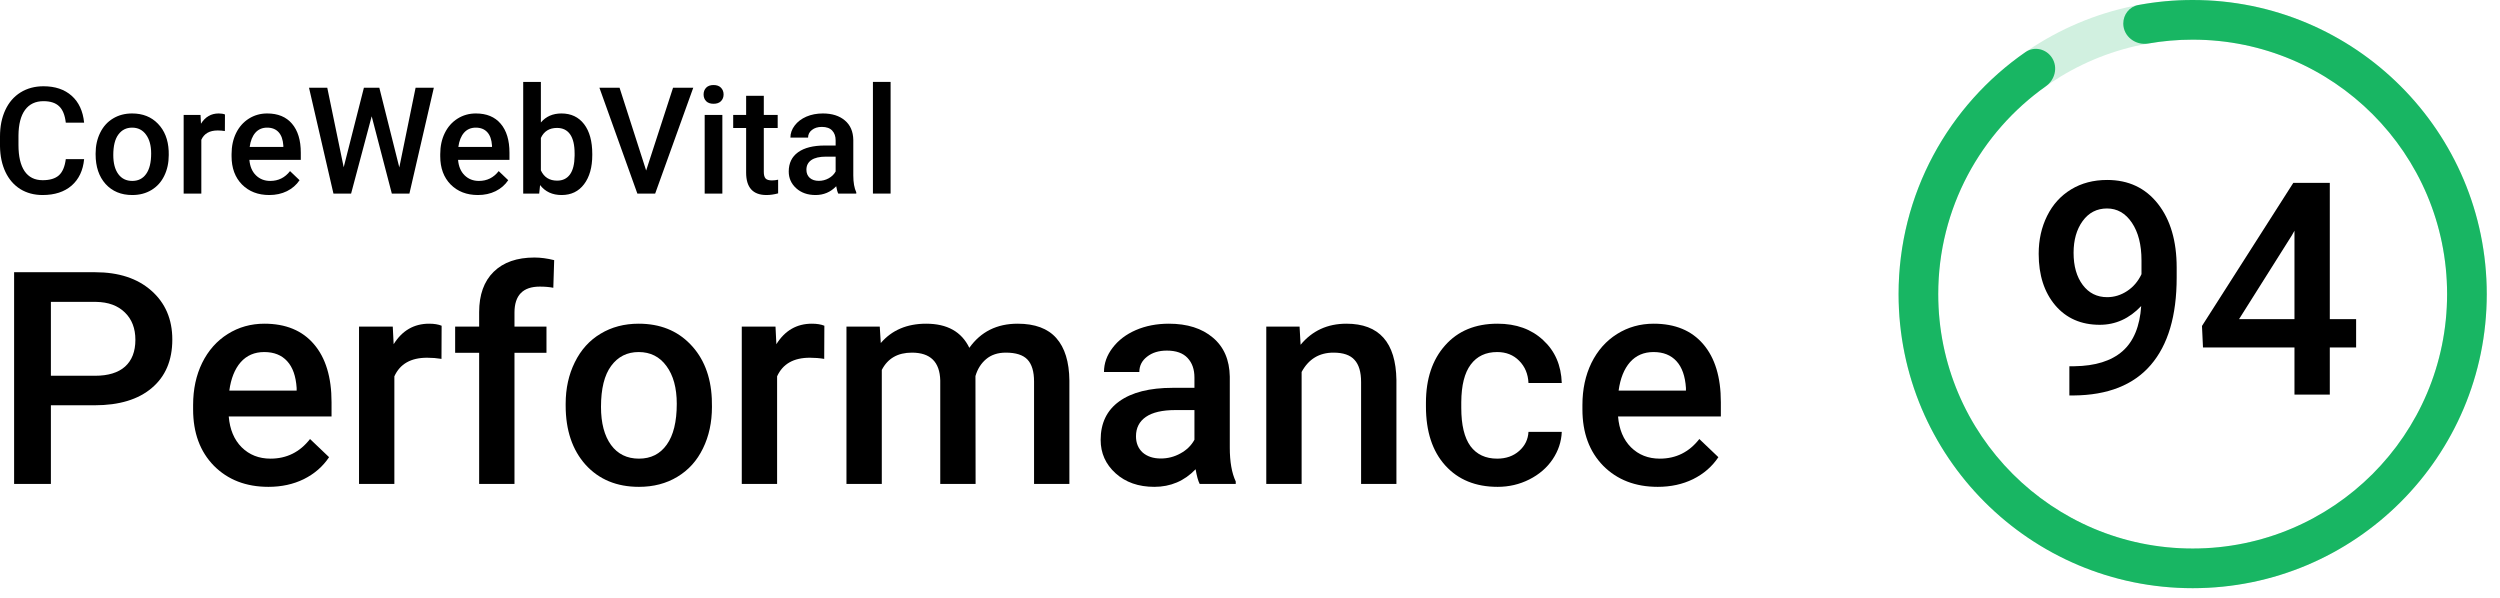
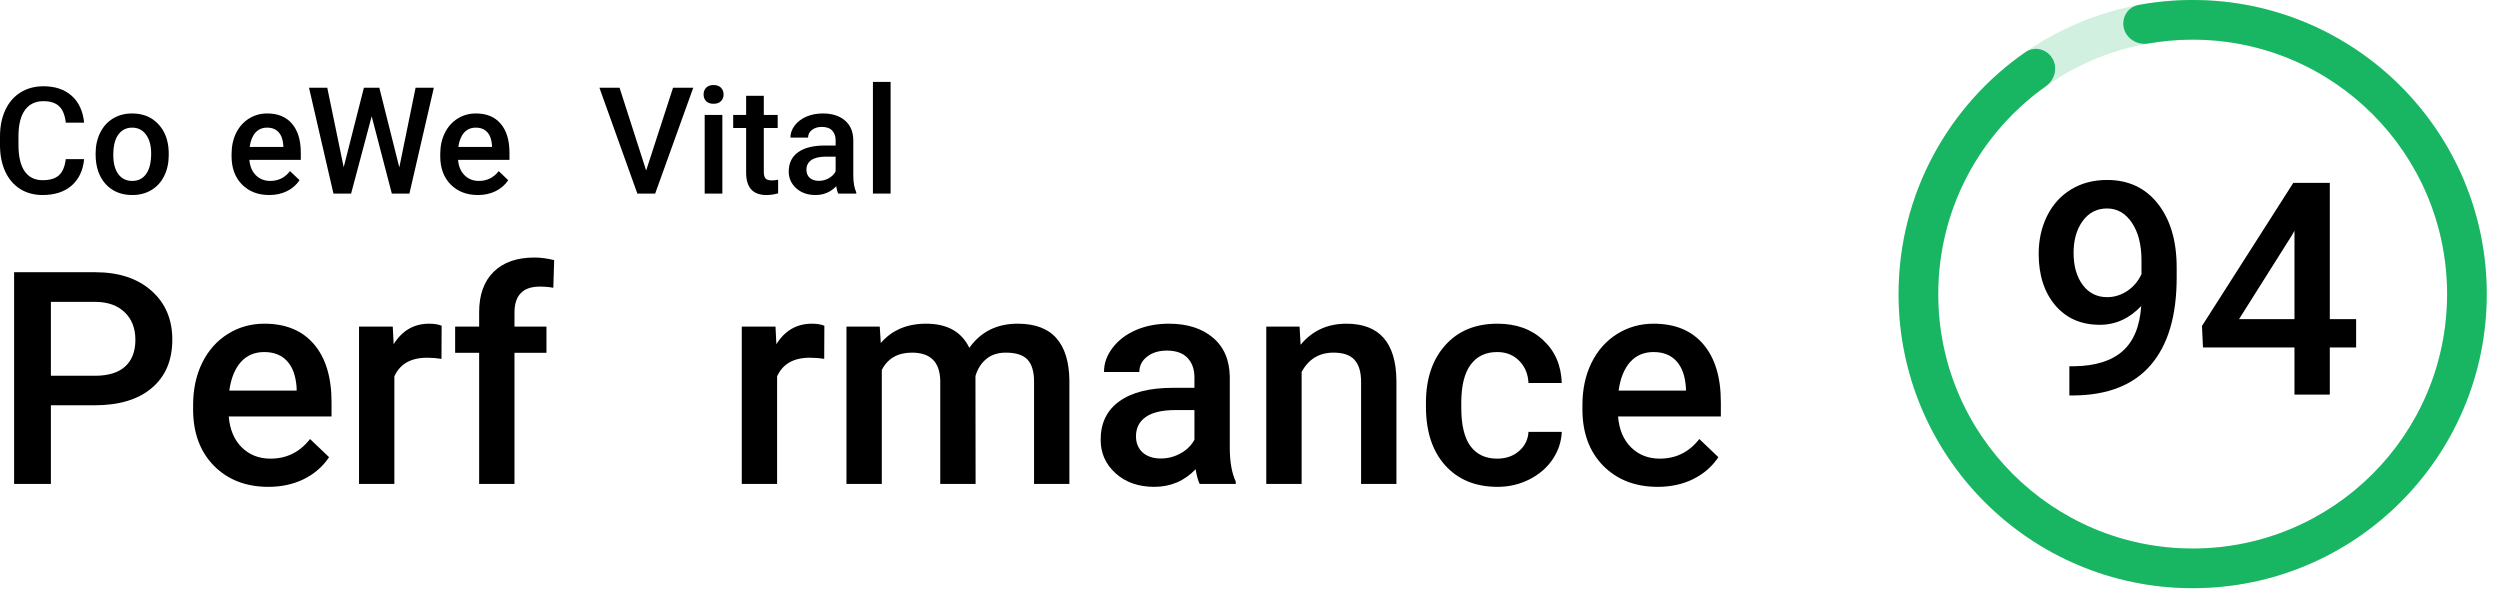
<svg xmlns="http://www.w3.org/2000/svg" width="188" height="45" viewBox="0 0 188 45" fill="none">
  <path d="M6.326 11.965C6.246 12.815 5.932 13.478 5.386 13.956C4.839 14.429 4.112 14.666 3.204 14.666C2.57 14.666 2.01 14.517 1.525 14.218C1.044 13.915 0.673 13.487 0.41 12.933C0.148 12.379 0.011 11.736 0 11.003V10.259C0 9.509 0.133 8.847 0.399 8.275C0.665 7.702 1.046 7.261 1.542 6.952C2.041 6.642 2.617 6.487 3.27 6.487C4.148 6.487 4.855 6.726 5.391 7.203C5.927 7.681 6.239 8.355 6.326 9.226H4.948C4.883 8.654 4.715 8.242 4.445 7.99C4.179 7.735 3.787 7.608 3.27 7.608C2.668 7.608 2.205 7.828 1.881 8.269C1.56 8.707 1.396 9.35 1.389 10.199V10.905C1.389 11.765 1.542 12.421 1.848 12.873C2.158 13.325 2.61 13.551 3.204 13.551C3.747 13.551 4.155 13.429 4.429 13.185C4.702 12.94 4.875 12.534 4.948 11.965H6.326Z" fill="black" />
  <path d="M7.19 11.544C7.19 10.965 7.305 10.444 7.534 9.981C7.764 9.514 8.087 9.157 8.502 8.909C8.918 8.657 9.395 8.532 9.935 8.532C10.733 8.532 11.38 8.789 11.876 9.303C12.375 9.817 12.645 10.498 12.685 11.348L12.69 11.659C12.69 12.242 12.577 12.764 12.351 13.223C12.129 13.682 11.808 14.037 11.389 14.289C10.973 14.541 10.492 14.666 9.946 14.666C9.111 14.666 8.442 14.389 7.939 13.835C7.44 13.277 7.19 12.536 7.19 11.61V11.544ZM8.519 11.659C8.519 12.268 8.644 12.745 8.896 13.092C9.147 13.434 9.497 13.606 9.946 13.606C10.394 13.606 10.742 13.431 10.99 13.081C11.241 12.731 11.367 12.219 11.367 11.544C11.367 10.947 11.238 10.473 10.979 10.123C10.724 9.773 10.376 9.598 9.935 9.598C9.501 9.598 9.156 9.771 8.901 10.117C8.646 10.46 8.519 10.974 8.519 11.659Z" fill="black" />
-   <path d="M16.911 9.855C16.736 9.826 16.556 9.811 16.37 9.811C15.761 9.811 15.351 10.044 15.14 10.511V14.557H13.811V8.641H15.08L15.113 9.303C15.433 8.789 15.878 8.532 16.447 8.532C16.636 8.532 16.793 8.557 16.917 8.608L16.911 9.855Z" fill="black" />
  <path d="M20.247 14.666C19.405 14.666 18.721 14.402 18.196 13.873C17.675 13.341 17.414 12.634 17.414 11.752V11.588C17.414 10.998 17.527 10.471 17.753 10.008C17.983 9.541 18.304 9.179 18.716 8.92C19.128 8.661 19.587 8.532 20.093 8.532C20.899 8.532 21.521 8.789 21.958 9.303C22.399 9.817 22.62 10.544 22.62 11.484V12.02H18.754C18.794 12.508 18.956 12.895 19.241 13.179C19.529 13.463 19.889 13.606 20.323 13.606C20.932 13.606 21.428 13.36 21.81 12.867L22.527 13.551C22.29 13.905 21.973 14.18 21.575 14.377C21.182 14.57 20.739 14.666 20.247 14.666ZM20.088 9.598C19.724 9.598 19.428 9.725 19.202 9.981C18.98 10.236 18.838 10.591 18.776 11.047H21.307V10.948C21.278 10.504 21.16 10.168 20.952 9.942C20.744 9.713 20.456 9.598 20.088 9.598Z" fill="black" />
  <path d="M30.028 12.589L31.253 6.596H32.625L30.788 14.557H29.465L27.951 8.745L26.403 14.557H25.075L23.237 6.596H24.61L25.846 12.578L27.366 6.596H28.525L30.028 12.589Z" fill="black" />
  <path d="M35.939 14.666C35.097 14.666 34.413 14.402 33.888 13.873C33.367 13.341 33.106 12.634 33.106 11.752V11.588C33.106 10.998 33.219 10.471 33.446 10.008C33.675 9.541 33.996 9.179 34.408 8.92C34.82 8.661 35.279 8.532 35.786 8.532C36.591 8.532 37.213 8.789 37.65 9.303C38.091 9.817 38.312 10.544 38.312 11.484V12.02H34.446C34.486 12.508 34.648 12.895 34.933 13.179C35.221 13.463 35.581 13.606 36.015 13.606C36.624 13.606 37.12 13.36 37.502 12.867L38.219 13.551C37.982 13.905 37.665 14.18 37.267 14.377C36.874 14.57 36.431 14.666 35.939 14.666ZM35.78 9.598C35.416 9.598 35.12 9.725 34.894 9.981C34.672 10.236 34.53 10.591 34.468 11.047H36.999V10.948C36.97 10.504 36.852 10.168 36.644 9.942C36.436 9.713 36.148 9.598 35.78 9.598Z" fill="black" />
-   <path d="M44.539 11.659C44.539 12.578 44.333 13.309 43.922 13.852C43.513 14.395 42.95 14.666 42.232 14.666C41.539 14.666 41 14.417 40.614 13.917L40.548 14.557H39.345V6.159H40.674V9.21C41.056 8.758 41.572 8.532 42.221 8.532C42.943 8.532 43.51 8.8 43.922 9.335C44.333 9.871 44.539 10.62 44.539 11.583V11.659ZM43.211 11.544C43.211 10.903 43.098 10.422 42.872 10.101C42.646 9.78 42.318 9.62 41.888 9.62C41.312 9.62 40.907 9.871 40.674 10.374V12.813C40.911 13.327 41.319 13.584 41.898 13.584C42.314 13.584 42.635 13.429 42.861 13.119C43.087 12.809 43.203 12.341 43.211 11.714V11.544Z" fill="black" />
  <path d="M48.591 12.824L50.614 6.596H52.134L49.269 14.557H47.929L45.075 6.596H46.59L48.591 12.824Z" fill="black" />
  <path d="M54.321 14.557H52.992V8.641H54.321V14.557ZM52.91 7.105C52.91 6.9 52.974 6.731 53.102 6.596C53.233 6.461 53.419 6.394 53.659 6.394C53.9 6.394 54.086 6.461 54.217 6.596C54.348 6.731 54.414 6.9 54.414 7.105C54.414 7.305 54.348 7.473 54.217 7.608C54.086 7.739 53.9 7.804 53.659 7.804C53.419 7.804 53.233 7.739 53.102 7.608C52.974 7.473 52.91 7.305 52.91 7.105Z" fill="black" />
  <path d="M57.438 7.203V8.641H58.482V9.625H57.438V12.928C57.438 13.154 57.481 13.318 57.569 13.42C57.66 13.518 57.82 13.567 58.05 13.567C58.203 13.567 58.358 13.549 58.515 13.513V14.541C58.212 14.624 57.92 14.666 57.64 14.666C56.619 14.666 56.109 14.103 56.109 12.977V9.625H55.136V8.641H56.109V7.203H57.438Z" fill="black" />
  <path d="M63.036 14.557C62.978 14.444 62.927 14.26 62.883 14.005C62.46 14.446 61.943 14.666 61.33 14.666C60.736 14.666 60.252 14.497 59.876 14.158C59.501 13.819 59.313 13.4 59.313 12.9C59.313 12.27 59.546 11.787 60.013 11.451C60.483 11.112 61.154 10.943 62.025 10.943H62.84V10.555C62.84 10.248 62.754 10.004 62.583 9.822C62.411 9.636 62.151 9.543 61.801 9.543C61.498 9.543 61.25 9.62 61.057 9.773C60.864 9.922 60.767 10.114 60.767 10.347H59.439C59.439 10.023 59.546 9.72 59.761 9.439C59.976 9.155 60.268 8.933 60.636 8.772C61.008 8.612 61.422 8.532 61.877 8.532C62.57 8.532 63.122 8.707 63.534 9.057C63.946 9.403 64.157 9.891 64.168 10.522V13.19C64.168 13.722 64.243 14.147 64.392 14.464V14.557H63.036ZM61.577 13.6C61.839 13.6 62.085 13.536 62.315 13.409C62.548 13.281 62.723 13.11 62.84 12.895V11.779H62.123C61.631 11.779 61.261 11.865 61.013 12.036C60.765 12.208 60.642 12.45 60.642 12.764C60.642 13.019 60.725 13.223 60.893 13.376C61.064 13.525 61.292 13.6 61.577 13.6Z" fill="black" />
  <path d="M66.973 14.557H65.644V6.159H66.973V14.557Z" fill="black" />
  <path d="M3.827 30.477V36.392H1.061V20.471H7.152C8.93 20.471 10.341 20.934 11.384 21.86C12.433 22.785 12.958 24.01 12.958 25.534C12.958 27.094 12.444 28.308 11.416 29.175C10.396 30.043 8.963 30.477 7.119 30.477H3.827ZM3.827 28.257H7.152C8.136 28.257 8.887 28.027 9.404 27.568C9.922 27.101 10.181 26.43 10.181 25.556C10.181 24.695 9.918 24.01 9.393 23.5C8.868 22.982 8.147 22.716 7.228 22.702H3.827V28.257Z" fill="black" />
  <path d="M20.186 36.611C18.503 36.611 17.136 36.083 16.086 35.026C15.043 33.961 14.522 32.547 14.522 30.783V30.455C14.522 29.274 14.748 28.22 15.2 27.294C15.659 26.361 16.301 25.636 17.125 25.118C17.948 24.601 18.867 24.342 19.88 24.342C21.491 24.342 22.734 24.856 23.609 25.884C24.491 26.912 24.932 28.366 24.932 30.247V31.319H17.201C17.281 32.295 17.606 33.068 18.174 33.637C18.75 34.205 19.472 34.49 20.34 34.49C21.557 34.49 22.549 33.998 23.314 33.014L24.747 34.38C24.273 35.088 23.638 35.638 22.844 36.032C22.056 36.418 21.171 36.611 20.186 36.611ZM19.869 26.474C19.14 26.474 18.55 26.729 18.098 27.24C17.653 27.75 17.369 28.461 17.245 29.372H22.308V29.175C22.25 28.286 22.013 27.615 21.597 27.163C21.182 26.704 20.606 26.474 19.869 26.474Z" fill="black" />
  <path d="M33.2 26.988C32.849 26.93 32.489 26.901 32.117 26.901C30.899 26.901 30.079 27.367 29.656 28.3V36.392H26.999V24.561H29.536L29.602 25.884C30.243 24.856 31.133 24.342 32.27 24.342C32.649 24.342 32.962 24.393 33.21 24.495L33.2 26.988Z" fill="black" />
  <path d="M36.032 36.392V26.529H34.227V24.561H36.032V23.478C36.032 22.166 36.396 21.152 37.125 20.438C37.854 19.724 38.875 19.366 40.187 19.366C40.654 19.366 41.149 19.432 41.674 19.563L41.609 21.641C41.317 21.582 40.978 21.553 40.592 21.553C39.323 21.553 38.689 22.206 38.689 23.511V24.561H41.095V26.529H38.689V36.392H36.032Z" fill="black" />
-   <path d="M42.538 30.367C42.538 29.208 42.768 28.166 43.227 27.24C43.686 26.306 44.331 25.592 45.163 25.096C45.994 24.593 46.949 24.342 48.028 24.342C49.624 24.342 50.918 24.856 51.91 25.884C52.908 26.912 53.448 28.275 53.528 29.974L53.539 30.597C53.539 31.763 53.313 32.806 52.861 33.724C52.416 34.643 51.775 35.354 50.936 35.857C50.105 36.36 49.143 36.611 48.05 36.611C46.38 36.611 45.042 36.057 44.036 34.949C43.038 33.834 42.538 32.35 42.538 30.498V30.367ZM45.195 30.597C45.195 31.814 45.447 32.769 45.95 33.462C46.453 34.147 47.153 34.49 48.05 34.49C48.946 34.49 49.642 34.14 50.138 33.44C50.641 32.74 50.893 31.716 50.893 30.367C50.893 29.172 50.634 28.224 50.116 27.524C49.606 26.824 48.91 26.474 48.028 26.474C47.16 26.474 46.471 26.82 45.961 27.513C45.451 28.198 45.195 29.226 45.195 30.597Z" fill="black" />
  <path d="M61.981 26.988C61.631 26.93 61.27 26.901 60.898 26.901C59.681 26.901 58.861 27.367 58.438 28.3V36.392H55.781V24.561H58.318L58.383 25.884C59.025 24.856 59.914 24.342 61.052 24.342C61.431 24.342 61.744 24.393 61.992 24.495L61.981 26.988Z" fill="black" />
  <path d="M66.158 24.561L66.235 25.796C67.066 24.827 68.203 24.342 69.647 24.342C71.229 24.342 72.311 24.947 72.894 26.157C73.755 24.947 74.965 24.342 76.525 24.342C77.83 24.342 78.799 24.703 79.434 25.424C80.075 26.146 80.403 27.21 80.418 28.617V36.392H77.761V28.694C77.761 27.943 77.597 27.393 77.269 27.043C76.941 26.693 76.397 26.518 75.639 26.518C75.034 26.518 74.538 26.682 74.152 27.01C73.773 27.331 73.507 27.754 73.354 28.279L73.365 36.392H70.707V28.607C70.671 27.214 69.96 26.518 68.575 26.518C67.511 26.518 66.756 26.952 66.311 27.819V36.392H63.654V24.561H66.158Z" fill="black" />
  <path d="M90.216 36.392C90.099 36.166 89.997 35.798 89.91 35.288C89.064 36.17 88.029 36.611 86.804 36.611C85.616 36.611 84.646 36.272 83.895 35.594C83.144 34.916 82.769 34.078 82.769 33.079C82.769 31.818 83.236 30.852 84.169 30.181C85.109 29.503 86.451 29.164 88.193 29.164H89.822V28.388C89.822 27.776 89.651 27.287 89.308 26.923C88.966 26.551 88.444 26.365 87.745 26.365C87.139 26.365 86.644 26.518 86.257 26.824C85.871 27.123 85.678 27.506 85.678 27.972H83.02C83.02 27.323 83.236 26.718 83.666 26.157C84.096 25.588 84.679 25.144 85.415 24.823C86.159 24.502 86.986 24.342 87.898 24.342C89.283 24.342 90.387 24.692 91.211 25.392C92.035 26.084 92.458 27.061 92.48 28.322V33.659C92.48 34.723 92.629 35.572 92.928 36.207V36.392H90.216ZM87.296 34.479C87.821 34.479 88.313 34.351 88.772 34.096C89.239 33.841 89.589 33.498 89.822 33.068V30.837H88.39C87.406 30.837 86.666 31.009 86.17 31.351C85.674 31.694 85.426 32.179 85.426 32.806C85.426 33.316 85.594 33.724 85.929 34.031C86.272 34.329 86.728 34.479 87.296 34.479Z" fill="black" />
  <path d="M97.728 24.561L97.805 25.927C98.68 24.87 99.828 24.342 101.25 24.342C103.714 24.342 104.968 25.753 105.011 28.574V36.392H102.354V28.727C102.354 27.976 102.19 27.422 101.862 27.065C101.541 26.7 101.013 26.518 100.276 26.518C99.205 26.518 98.406 27.003 97.882 27.972V36.392H95.224V24.561H97.728Z" fill="black" />
  <path d="M112.589 34.49C113.253 34.49 113.803 34.297 114.241 33.91C114.678 33.524 114.911 33.046 114.941 32.478H117.445C117.416 33.214 117.186 33.903 116.756 34.544C116.326 35.179 115.742 35.682 115.006 36.053C114.27 36.425 113.475 36.611 112.622 36.611C110.967 36.611 109.655 36.075 108.686 35.004C107.716 33.932 107.231 32.452 107.231 30.564V30.291C107.231 28.49 107.712 27.05 108.675 25.971C109.637 24.885 110.949 24.342 112.611 24.342C114.018 24.342 115.163 24.754 116.045 25.578C116.934 26.394 117.401 27.469 117.445 28.803H114.941C114.911 28.125 114.678 27.568 114.241 27.13C113.811 26.693 113.26 26.474 112.589 26.474C111.729 26.474 111.066 26.788 110.599 27.415C110.133 28.034 109.896 28.978 109.888 30.247V30.673C109.888 31.956 110.118 32.915 110.577 33.549C111.044 34.176 111.715 34.49 112.589 34.49Z" fill="black" />
  <path d="M124.662 36.611C122.978 36.611 121.611 36.083 120.561 35.026C119.519 33.961 118.998 32.547 118.998 30.783V30.455C118.998 29.274 119.224 28.22 119.675 27.294C120.135 26.361 120.776 25.636 121.6 25.118C122.424 24.601 123.342 24.342 124.356 24.342C125.967 24.342 127.21 24.856 128.085 25.884C128.967 26.912 129.408 28.366 129.408 30.247V31.319H121.677C121.757 32.295 122.081 33.068 122.65 33.637C123.226 34.205 123.948 34.49 124.815 34.49C126.033 34.49 127.024 33.998 127.789 33.014L129.222 34.38C128.748 35.088 128.114 35.638 127.319 36.032C126.532 36.418 125.646 36.611 124.662 36.611ZM124.345 26.474C123.616 26.474 123.025 26.729 122.573 27.24C122.129 27.75 121.844 28.461 121.72 29.372H126.783V29.175C126.725 28.286 126.488 27.615 126.073 27.163C125.657 26.704 125.081 26.474 124.345 26.474Z" fill="black" />
  <path d="M161.018 23.014C160.129 23.955 159.09 24.425 157.901 24.425C156.502 24.425 155.386 23.936 154.555 22.96C153.724 21.976 153.309 20.685 153.309 19.089C153.309 18.039 153.52 17.087 153.943 16.235C154.366 15.382 154.967 14.718 155.747 14.244C156.527 13.77 157.431 13.533 158.459 13.533C160.063 13.533 161.335 14.131 162.276 15.327C163.216 16.522 163.686 18.123 163.686 20.127V20.871C163.686 23.743 163.037 25.934 161.74 27.443C160.442 28.952 158.506 29.718 155.933 29.739H155.616V27.541H155.999C157.566 27.52 158.769 27.144 159.607 26.415C160.446 25.679 160.916 24.545 161.018 23.014ZM158.459 22.347C158.991 22.347 159.491 22.194 159.957 21.888C160.424 21.582 160.785 21.159 161.04 20.619V19.581C161.04 18.407 160.799 17.463 160.318 16.748C159.837 16.034 159.214 15.677 158.448 15.677C157.683 15.677 157.07 15.994 156.611 16.628C156.159 17.255 155.933 18.05 155.933 19.012C155.933 20.011 156.163 20.816 156.622 21.429C157.081 22.041 157.694 22.347 158.459 22.347Z" fill="black" />
  <path d="M175.201 23.998H177.18V26.131H175.201V29.674H172.544V26.131H165.665L165.589 24.512L172.456 13.752H175.201V23.998ZM168.377 23.998H172.544V17.35L172.347 17.7L168.377 23.998Z" fill="black" />
  <path fill-rule="evenodd" clip-rule="evenodd" d="M164.889 44.231C177.103 44.231 187.004 34.33 187.004 22.116C187.004 9.901 177.103 0 164.889 0C152.675 0 142.773 9.901 142.773 22.116C142.773 34.33 152.675 44.231 164.889 44.231ZM164.889 41.249C175.456 41.249 184.022 32.683 184.022 22.116C184.022 11.548 175.456 2.982 164.889 2.982C154.321 2.982 145.755 11.548 145.755 22.116C145.755 32.683 154.321 41.249 164.889 41.249Z" fill="#D1F0E0" />
  <path fill-rule="evenodd" clip-rule="evenodd" d="M154.322 4.364C153.892 3.676 152.987 3.455 152.32 3.916C146.552 7.907 142.773 14.57 142.773 22.116C142.773 34.33 152.675 44.231 164.889 44.231C177.103 44.231 187.004 34.33 187.004 22.116C187.004 9.901 177.103 0 164.889 0C163.49 0 162.122 0.13 160.795 0.378C160.131 0.502 159.67 1.095 159.67 1.77C159.67 2.739 160.598 3.439 161.553 3.272C162.636 3.081 163.751 2.982 164.889 2.982C175.456 2.982 184.022 11.548 184.022 22.116C184.022 32.683 175.456 41.249 164.889 41.249C154.321 41.249 145.755 32.683 145.755 22.116C145.755 15.659 148.953 9.949 153.852 6.484C154.534 6.002 154.764 5.072 154.322 4.364Z" fill="#18B663" />
</svg>